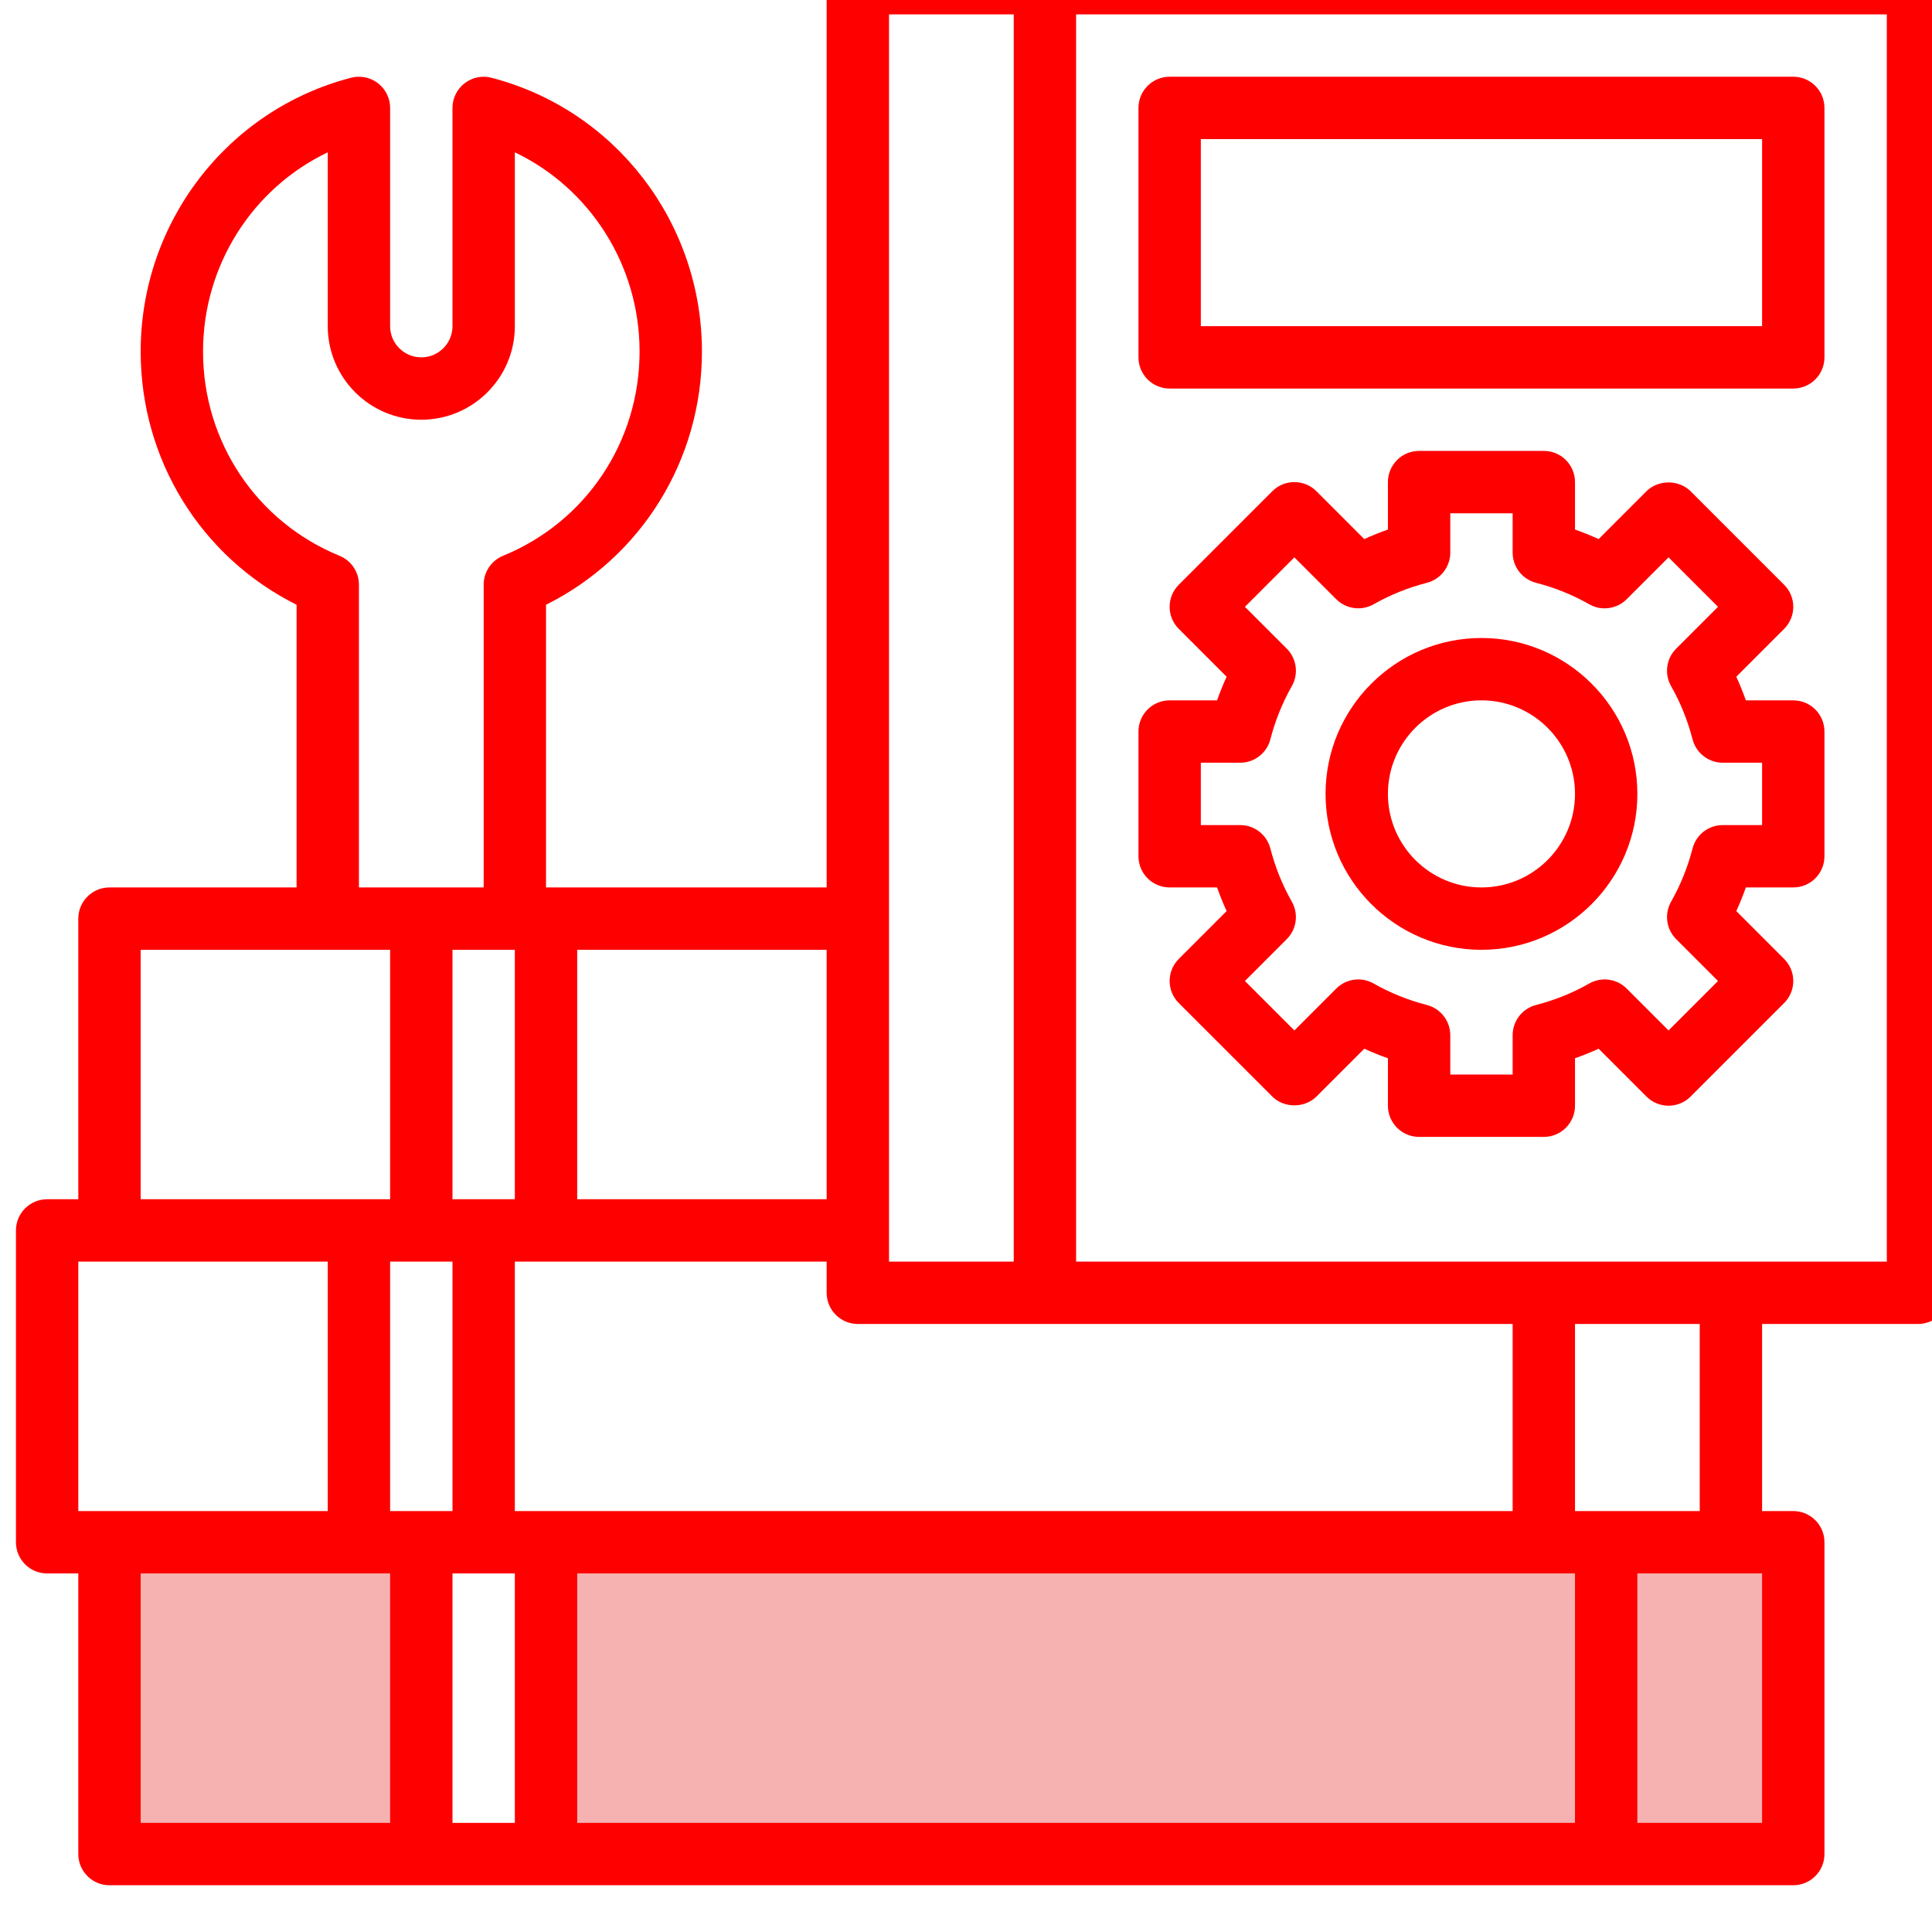
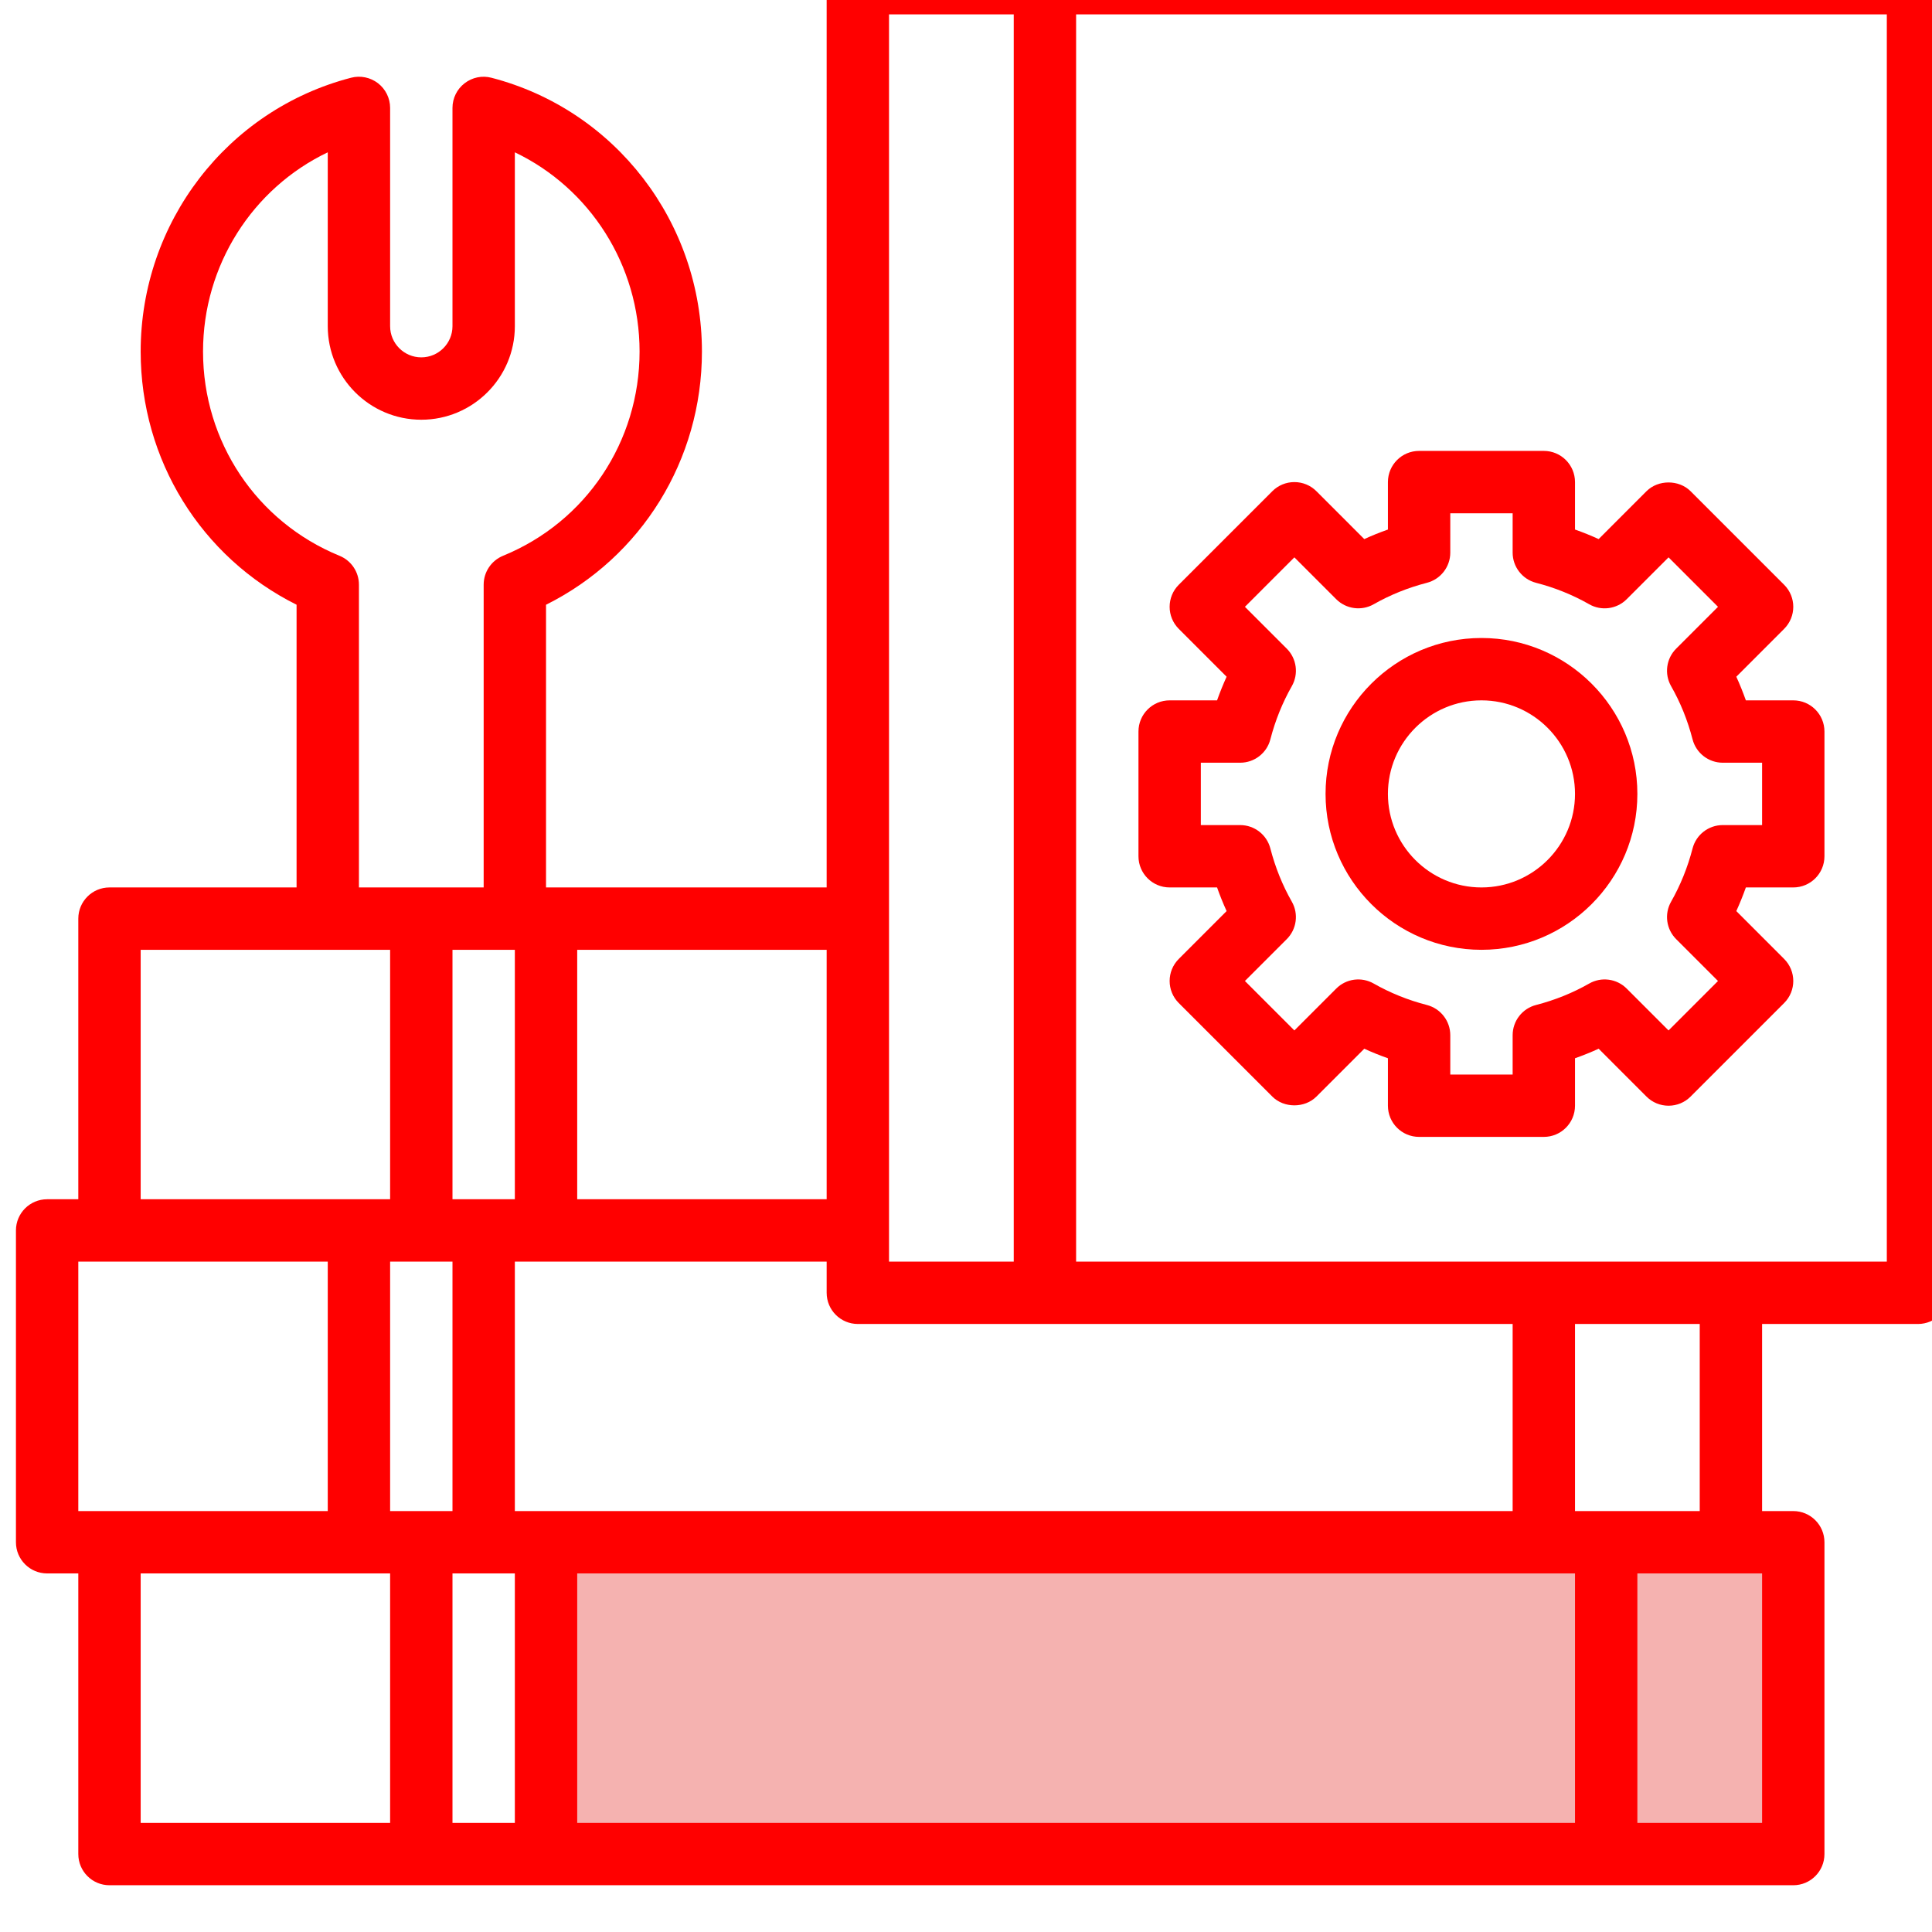
<svg xmlns="http://www.w3.org/2000/svg" id="svg4889" version="1.1" viewBox="0 0 32.808 32.808" height="32.808mm" width="32.808mm">
  <defs id="defs4883">
    <clipPath id="clipPath3080" clipPathUnits="userSpaceOnUse">
      <path id="path3078" d="M 0,0 H 1920 V 6021.75 H 0 Z" />
    </clipPath>
  </defs>
  <g transform="translate(0,-264.192)" id="layer1">
    <g id="g4858" transform="matrix(0.353,0,0,-0.353,-429.948,1557.78)">
-       <path d="m 1223.25,3590.364 h 15 v -15 h -15 z" style="fill:#f5b2b0;fill-opacity:1;fill-rule:nonzero;stroke:none" id="path3070" />
      <path d="m 1244.25,3590.364 h 60 v -15 h -60 z" style="fill:#f5b2b0;fill-opacity:1;fill-rule:nonzero;stroke:none" id="path3072" />
      <g id="g3074">
        <g id="g3076" clip-path="url(#clipPath3080)">
          <g id="g3082" transform="translate(1310.25,3666.864)">
            <path d="m 0,0 h -51 c -0.829,0 -1.5,-0.672 -1.5,-1.5 V -45 H -66 v 13.599 c 4.589,2.288 7.5,6.963 7.5,12.18 0,6.208 -4.162,11.625 -10.123,13.171 -0.452,0.119 -0.926,0.02 -1.295,-0.265 C -70.284,-6.597 -70.5,-7.035 -70.5,-7.5 V -18 c 0,-0.826 -0.672,-1.5 -1.5,-1.5 -0.828,0 -1.5,0.674 -1.5,1.5 v 10.5 c 0,0.465 -0.216,0.903 -0.582,1.187 -0.369,0.283 -0.848,0.382 -1.295,0.265 -5.961,-1.547 -10.123,-6.963 -10.123,-13.172 0,-5.217 2.911,-9.892 7.5,-12.18 V -45 h -9 c -0.829,0 -1.5,-0.672 -1.5,-1.5 V -60 H -90 c -0.829,0 -1.5,-0.672 -1.5,-1.5 v -15 c 0,-0.828 0.671,-1.5 1.5,-1.5 h 1.5 v -13.5 c 0,-0.828 0.671,-1.5 1.5,-1.5 h 81 c 0.829,0 1.5,0.672 1.5,1.5 v 15 c 0,0.828 -0.671,1.5 -1.5,1.5 h -1.5 v 9 H 0 c 0.829,0 1.5,0.672 1.5,1.5 v 63 C 1.5,-0.672 0.829,0 0,0 m -49.5,-3 h 6 v -60 h -6 z m 30,-63 v -9 h -48 v 12 h 15 v -1.5 c 0,-0.828 0.671,-1.5 1.5,-1.5 z m -48,6 h -3 v 12 h 3 z m -3,-15 h -3 v 12 h 3 z m 3,-15 h -3 v 12 h 3 z m 3,12 h 48 v -12 h -48 z m 12,18 h -12 v 12 h 12 z m -23.432,30.954 c -3.99,1.631 -6.568,5.487 -6.568,9.826 0,4.158 2.39,7.859 6,9.584 V -18 c 0,-2.481 2.018,-4.5 4.5,-4.5 2.481,0 4.5,2.019 4.5,4.5 v 8.364 c 3.61,-1.725 6,-5.426 6,-9.584 0,-4.338 -2.578,-8.194 -6.568,-9.825 -0.563,-0.232 -0.932,-0.779 -0.932,-1.39 V -45 h -6 v 14.565 c 0,0.611 -0.369,1.158 -0.932,1.389 M -73.5,-60 h -12 v 12 h 12 z m -15,-3 h 12 v -12 h -12 z m 3,-15 h 12 v -12 h -12 z m 78,-12 h -6 v 12 h 6 z m -3,15 h -6 v 9 h 6 z m 9,12 h -39 v 60 h 39 z" style="fill:#ff0000;fill-opacity:1;fill-rule:nonzero;stroke:none" id="path3084" />
          </g>
          <g id="g3086" transform="translate(1274.25,3621.864)">
            <path d="M 0,0 H 2.281 C 2.418,-0.387 2.571,-0.767 2.74,-1.137 L 0.439,-3.439 c -0.586,-0.587 -0.586,-1.535 0,-2.122 l 4.5,-4.5 c 0.563,-0.562 1.559,-0.562 2.121,0 l 2.303,2.303 C 9.732,-7.928 10.111,-8.08 10.5,-8.217 V -10.5 c 0,-0.828 0.671,-1.5 1.5,-1.5 h 6 c 0.829,0 1.5,0.672 1.5,1.5 v 2.283 c 0.389,0.137 0.767,0.289 1.137,0.459 l 2.302,-2.303 C 23.22,-10.343 23.6,-10.5 24,-10.5 c 0.399,0 0.78,0.157 1.06,0.439 l 4.5,4.5 c 0.587,0.587 0.587,1.535 0,2.122 l -2.3,2.302 c 0.168,0.37 0.322,0.75 0.459,1.137 H 30 c 0.829,0 1.5,0.672 1.5,1.5 v 6 C 31.5,8.328 30.829,9 30,9 h -2.281 c -0.137,0.387 -0.29,0.766 -0.459,1.137 l 2.3,2.302 c 0.587,0.587 0.587,1.535 0,2.122 l -4.5,4.5 c -0.562,0.562 -1.558,0.562 -2.121,0 l -2.302,-2.303 c -0.37,0.17 -0.748,0.322 -1.137,0.459 V 19.5 c 0,0.828 -0.671,1.5 -1.5,1.5 h -6 c -0.829,0 -1.5,-0.672 -1.5,-1.5 V 17.217 C 10.111,17.08 9.732,16.928 9.363,16.758 L 7.06,19.061 C 6.78,19.343 6.399,19.5 6,19.5 5.6,19.5 5.22,19.343 4.939,19.061 l -4.5,-4.5 c -0.586,-0.587 -0.586,-1.535 0,-2.122 L 2.74,10.137 C 2.572,9.766 2.418,9.387 2.281,9 H 0 C -0.829,9 -1.5,8.328 -1.5,7.5 v -6 C -1.5,0.672 -0.829,0 0,0 m 1.5,6 h 1.892 c 0.685,0 1.282,0.462 1.453,1.125 0.235,0.909 0.584,1.77 1.032,2.558 0.335,0.589 0.234,1.327 -0.243,1.804 L 3.621,13.5 6,15.879 8.013,13.866 c 0.477,-0.477 1.218,-0.576 1.803,-0.243 0.789,0.45 1.65,0.797 2.559,1.032 0.661,0.171 1.125,0.768 1.125,1.452 V 18 h 3 v -1.893 c 0,-0.684 0.464,-1.281 1.125,-1.452 0.909,-0.234 1.769,-0.582 2.558,-1.032 0.584,-0.335 1.326,-0.235 1.804,0.243 L 24,15.879 26.379,13.5 24.366,11.487 C 23.889,11.01 23.788,10.271 24.123,9.683 24.573,8.895 24.92,8.034 25.155,7.125 25.326,6.464 25.923,6 26.607,6 H 28.5 V 3 H 26.607 C 25.923,3 25.326,2.538 25.155,1.875 24.92,0.966 24.571,0.105 24.123,-0.684 23.788,-1.272 23.889,-2.01 24.366,-2.487 L 26.379,-4.5 24,-6.879 21.987,-4.866 c -0.478,0.48 -1.22,0.578 -1.804,0.243 C 19.394,-5.073 18.534,-5.42 17.625,-5.655 16.964,-5.824 16.5,-6.423 16.5,-7.108 V -9 h -3 v 1.892 c 0,0.685 -0.464,1.282 -1.125,1.453 -0.909,0.234 -1.77,0.582 -2.559,1.032 C 9.229,-4.288 8.49,-4.386 8.013,-4.866 L 6,-6.879 3.621,-4.5 5.634,-2.487 C 6.111,-2.01 6.212,-1.271 5.877,-0.684 5.427,0.105 5.08,0.966 4.845,1.875 4.673,2.538 4.077,3 3.392,3 H 1.5 Z" style="fill:#ff0000;fill-opacity:1;fill-rule:nonzero;stroke:none" id="path3088" />
          </g>
          <g id="g3090" transform="translate(1289.25,3618.864)">
            <path d="M 0,0 C 4.136,0 7.5,3.364 7.5,7.5 7.5,11.636 4.136,15 0,15 -4.136,15 -7.5,11.636 -7.5,7.5 -7.5,3.364 -4.136,0 0,0 M 0,12 C 2.481,12 4.5,9.981 4.5,7.5 4.5,5.019 2.481,3 0,3 -2.482,3 -4.5,5.019 -4.5,7.5 -4.5,9.981 -2.482,12 0,12" style="fill:#ff0000;fill-opacity:1;fill-rule:nonzero;stroke:none" id="path3092" />
          </g>
          <g id="g3094" transform="translate(1274.25,3645.864)">
-             <path d="m 0,0 h 30 c 0.829,0 1.5,0.672 1.5,1.5 v 12 C 31.5,14.328 30.829,15 30,15 H 0 c -0.829,0 -1.5,-0.672 -1.5,-1.5 V 1.5 C -1.5,0.672 -0.829,0 0,0 m 1.5,12 h 27 V 3 h -27 z" style="fill:#ff0000;fill-opacity:1;fill-rule:nonzero;stroke:none" id="path3096" />
-           </g>
+             </g>
        </g>
      </g>
    </g>
  </g>
</svg>